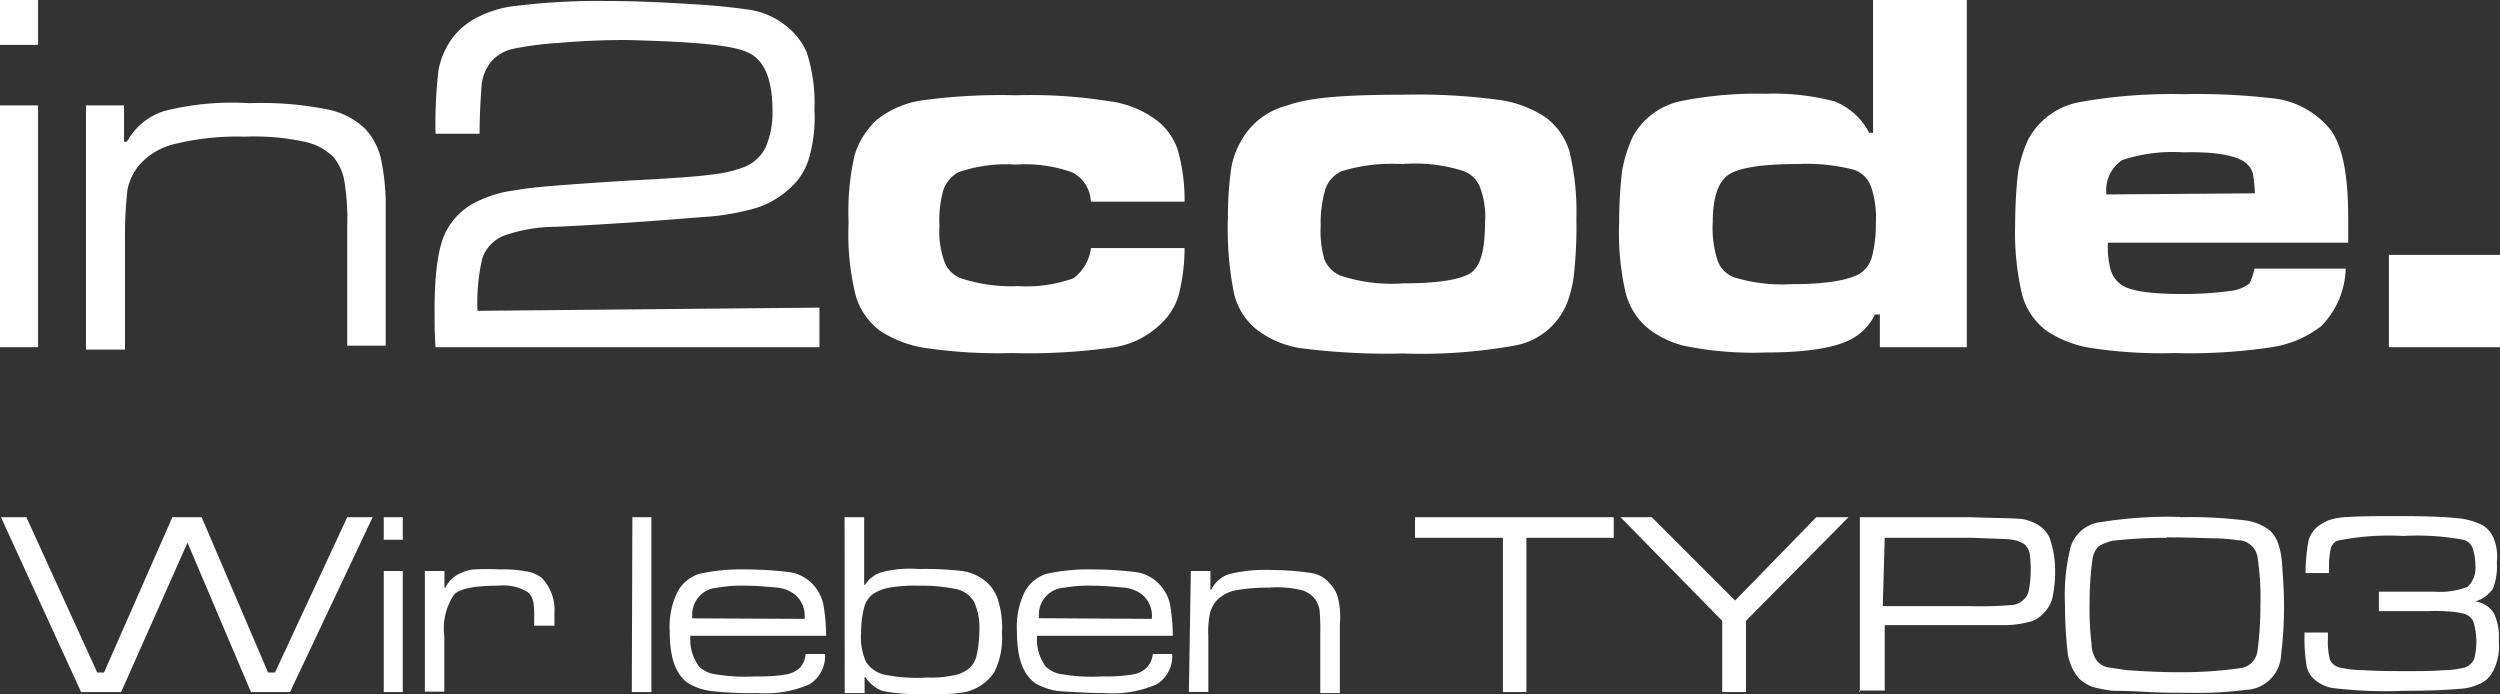
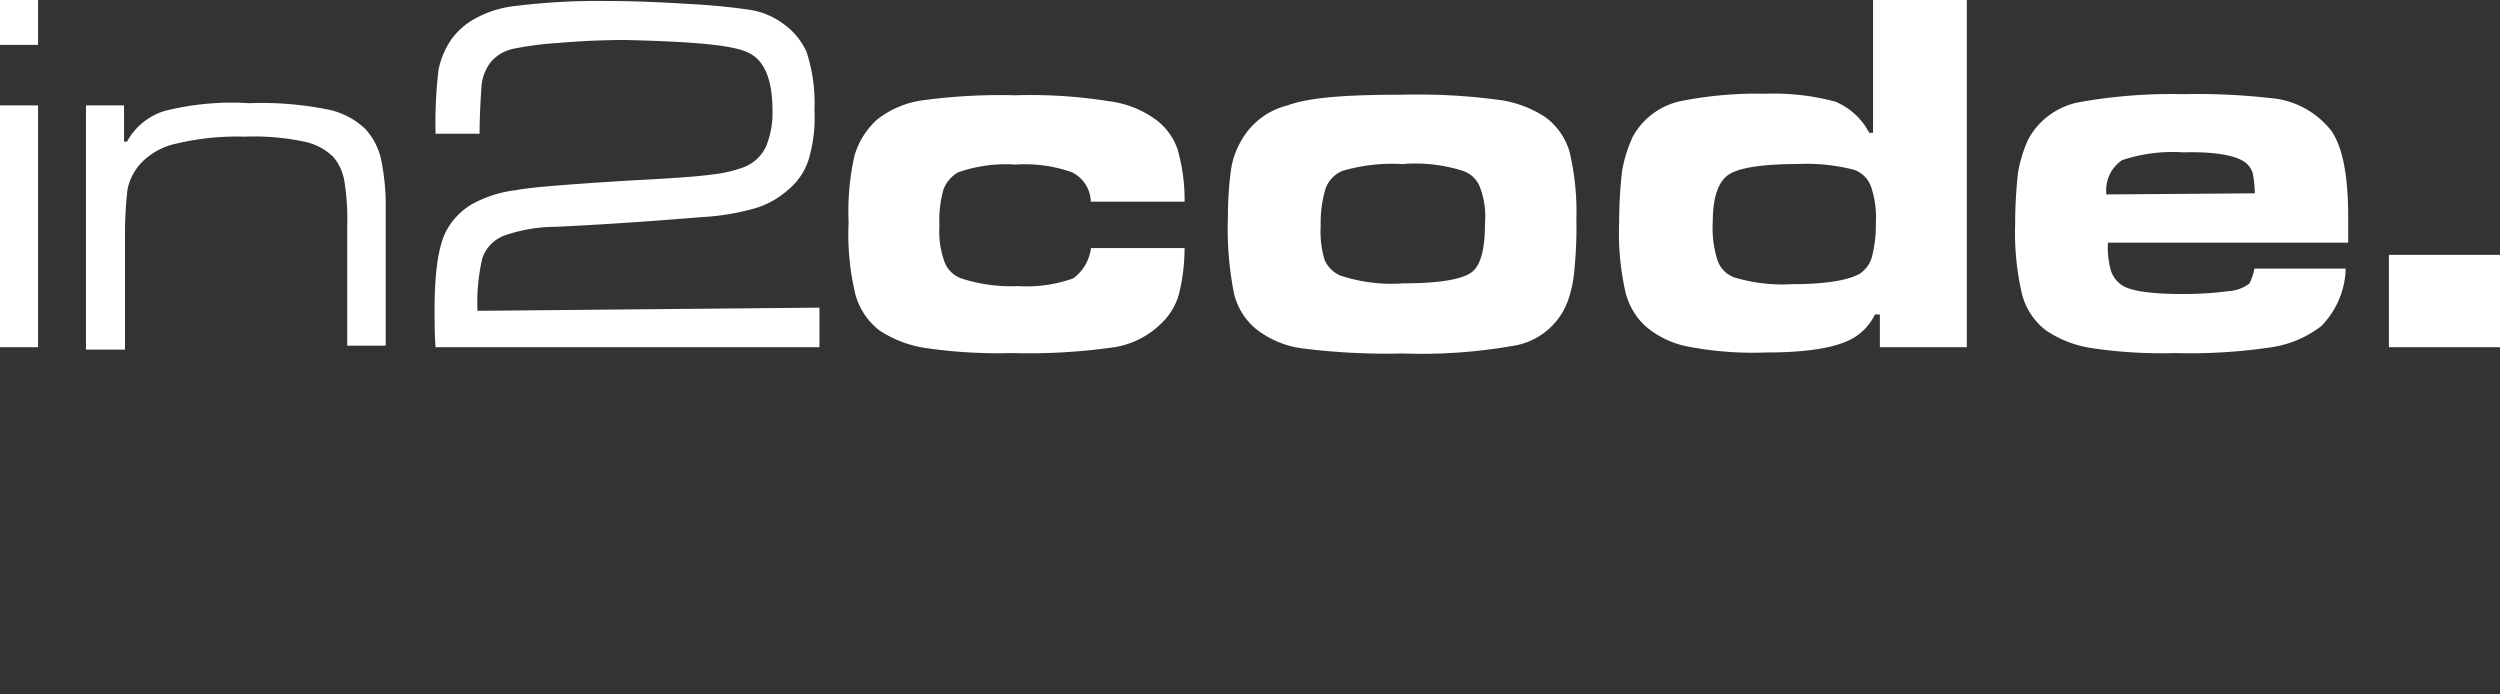
<svg xmlns="http://www.w3.org/2000/svg" id="Ebene_1" data-name="Ebene 1" viewBox="0 0 180 50">
  <rect x="0" y="0" width="180" height="50" fill="#333333" stroke="none" />
  <defs>
    <style>.cls-1{fill:#fff;}</style>
  </defs>
  <path class="cls-1" d="M0,0H2.74V3.23H0ZM0,7.59H2.74V25H0ZM78.54,17.86h6.75a13.89,13.89,0,0,1-.42,3.37,4.6,4.6,0,0,1-1.2,2A6.23,6.23,0,0,1,80.23,25a43.51,43.51,0,0,1-7.39.42,35.85,35.85,0,0,1-6.11-.35,8.25,8.25,0,0,1-3.38-1.26,4.86,4.86,0,0,1-1.76-2.61A18.45,18.45,0,0,1,61.1,16a18.27,18.27,0,0,1,.42-4.78,5.63,5.63,0,0,1,1.62-2.6,6.78,6.78,0,0,1,3.37-1.41,41.85,41.85,0,0,1,6.61-.35,35.7,35.7,0,0,1,6.68.42,7.26,7.26,0,0,1,3.52,1.41,4.45,4.45,0,0,1,1.48,2.11,13.24,13.24,0,0,1,.49,3.72H78.54a2.45,2.45,0,0,0-1.34-2.11,10.1,10.1,0,0,0-4.08-.56,10.41,10.41,0,0,0-4.14.56,2.38,2.38,0,0,0-1.06,1.27,8.24,8.24,0,0,0-.28,2.6A6.31,6.31,0,0,0,68,18.84a2,2,0,0,0,1.2,1.2,11.48,11.48,0,0,0,4.08.56,10,10,0,0,0,4-.56,3.19,3.19,0,0,0,1.27-2.18ZM101,6.82a43.63,43.63,0,0,1,6.75.35,8,8,0,0,1,3.52,1.27A4.73,4.73,0,0,1,113,10.9a18.61,18.61,0,0,1,.5,4.85,31,31,0,0,1-.15,3.73,8.31,8.31,0,0,1-.49,2.25A5,5,0,0,1,109,24.89a38,38,0,0,1-8,.56,48.25,48.25,0,0,1-7.1-.35,6.82,6.82,0,0,1-3.45-1.4,4.71,4.71,0,0,1-1.61-2.61,24,24,0,0,1-.43-5.48,25.3,25.3,0,0,1,.21-3.3,5.73,5.73,0,0,1,.71-2.11,5.26,5.26,0,0,1,3.37-2.61C94.29,7,97,6.82,101,6.82Zm.07,5a12.58,12.58,0,0,0-4.43.49,2.18,2.18,0,0,0-1.2,1.27,8.48,8.48,0,0,0-.35,2.67,7.17,7.17,0,0,0,.28,2.46,2.19,2.19,0,0,0,1.13,1.13,11.78,11.78,0,0,0,4.57.56c2.53,0,4.15-.28,4.85-.77s1-1.69,1-3.59a5.89,5.89,0,0,0-.35-2.53,2,2,0,0,0-1.19-1.19A11.29,11.29,0,0,0,101,11.81ZM141.61,0V25h-6.26V22.64H135a4,4,0,0,1-1.55,1.69q-1.78,1.05-6.33,1.05a24.78,24.78,0,0,1-5.55-.42,6.62,6.62,0,0,1-3.09-1.47A4.91,4.91,0,0,1,117,20.88a19.34,19.34,0,0,1-.42-4.92,31.9,31.9,0,0,1,.21-3.65,10.12,10.12,0,0,1,.77-2.47,5.18,5.18,0,0,1,3.66-2.6,28,28,0,0,1,5.9-.49,17.15,17.15,0,0,1,5,.56,4.82,4.82,0,0,1,2.46,2.25h.28V0ZM129.44,11.81c-2.6,0-4.28.28-5,.78s-1.12,1.61-1.12,3.37a7.58,7.58,0,0,0,.35,2.81,2,2,0,0,0,1.19,1.2,11.88,11.88,0,0,0,4.15.49c2.46,0,4.08-.28,4.92-.77a2.11,2.11,0,0,0,.85-1.2,9,9,0,0,0,.28-2.39,6.9,6.9,0,0,0-.35-2.67,2,2,0,0,0-1.2-1.2,13.66,13.66,0,0,0-4.08-.42Zm32.84,7.53h6.61a6.12,6.12,0,0,1-1.76,4.14A7.69,7.69,0,0,1,163.55,25a39.62,39.62,0,0,1-7,.42,33.45,33.45,0,0,1-5.9-.35,8,8,0,0,1-3.31-1.26,4.79,4.79,0,0,1-1.75-2.61,19.32,19.32,0,0,1-.5-5,34.7,34.7,0,0,1,.21-3.8,10,10,0,0,1,.71-2.32,5.28,5.28,0,0,1,3.79-2.74,37.62,37.62,0,0,1,7.39-.56,46.84,46.84,0,0,1,6.26.28,6.19,6.19,0,0,1,4.43,2.39c.84,1.27,1.19,3.31,1.19,6.26v1.76h-17.3a6.34,6.34,0,0,0,.21,2,2,2,0,0,0,.71,1c.63.49,2.18.7,4.5.7a25.3,25.3,0,0,0,3.3-.21,2.74,2.74,0,0,0,1.48-.56,4.62,4.62,0,0,0,.35-1.05Zm.07-5.42a9.49,9.49,0,0,0-.14-1.4,1.48,1.48,0,0,0-.42-.71c-.56-.56-2.11-.91-4.57-.84a11.61,11.61,0,0,0-4.43.56A2.62,2.62,0,0,0,151.66,14ZM172,18.35h8V25h-8ZM6.19,7.59H8.93V10.2h.21A4.67,4.67,0,0,1,11.81,8a19.71,19.71,0,0,1,6.12-.57,24.13,24.13,0,0,1,5.55.43A5.5,5.5,0,0,1,26.3,9.28a4.8,4.8,0,0,1,1.12,2.11,16.45,16.45,0,0,1,.35,3.73v9.77H25V16.31a17.07,17.07,0,0,0-.21-3.3,3.73,3.73,0,0,0-.77-1.69,4.18,4.18,0,0,0-2.11-1.12,17.29,17.29,0,0,0-4.29-.36,18.78,18.78,0,0,0-4.92.5,4.89,4.89,0,0,0-2.67,1.54,4,4,0,0,0-.85,1.76A28.28,28.28,0,0,0,9,17.09v8.08H6.19ZM59,22.15V25H31.36c-.07-.91-.07-1.83-.07-2.74,0-2.67.28-4.57.84-5.63A4.92,4.92,0,0,1,34,14.69a8.66,8.66,0,0,1,3.17-1c1-.21,3.79-.42,8.29-.7,2.81-.14,4.78-.28,5.84-.43A9.15,9.15,0,0,0,53.65,12a2.93,2.93,0,0,0,1.48-1.4A6.3,6.3,0,0,0,55.62,8c0-2.25-.56-3.66-1.76-4.22S49.78,3,45.07,2.88c-1.62,0-3.23.07-4.85.21a23.42,23.42,0,0,0-3.3.43,2.92,2.92,0,0,0-1.55.91,3.21,3.21,0,0,0-.7,1.76c-.08,1.12-.14,2.32-.14,3.44H31.36a32.86,32.86,0,0,1,.21-4.57,5.74,5.74,0,0,1,1-2.32,5.22,5.22,0,0,1,1.9-1.54A7.76,7.76,0,0,1,37.19.42a48.37,48.37,0,0,1,6.4-.35q2.64,0,5.91.21c1.48.07,3,.21,4.43.42a5.44,5.44,0,0,1,2.53,1.06,4.94,4.94,0,0,1,1.62,2,11.87,11.87,0,0,1,.56,4.15,10.56,10.56,0,0,1-.42,3.58,4.63,4.63,0,0,1-1.48,2.18A6.21,6.21,0,0,1,54.35,15a17.44,17.44,0,0,1-3.8.63c-2.6.21-6.11.49-10.54.7a11.29,11.29,0,0,0-3.73.64,2.7,2.7,0,0,0-1.55,1.61,14,14,0,0,0-.35,3.8Z" />
-   <path class="cls-1" d="M.07,37.24H1.9L7,48.42h.49l4.92-11.18h2.11l4.78,11.18h.5L25,37.24h1.83L20.88,49.83H18.07L13.5,39.07,8.72,49.83H5.84Zm27.56,0H29v1.62H27.63Zm0,3.87H29v8.72H27.63Zm3,0H32v1.2h.07a2.16,2.16,0,0,1,1-1A2.93,2.93,0,0,1,34.1,41,17.33,17.33,0,0,1,36,41a8.69,8.69,0,0,1,1.9.14A2.44,2.44,0,0,1,39,41.6a3.32,3.32,0,0,1,.92,2.53v.92H38.46v-.63a6.07,6.07,0,0,0-.07-1.13,1.43,1.43,0,0,0-.35-.63,3.37,3.37,0,0,0-2.18-.49c-1.69,0-2.74.21-3.16.63a4.37,4.37,0,0,0-.71,3v4h-1.4V41.11Zm14.9-3.87H46.9V49.83H45.49ZM58,47.09h1.4a2.38,2.38,0,0,1-1.12,2.18,7.89,7.89,0,0,1-3.73.63,26,26,0,0,1-3.3-.14,4.38,4.38,0,0,1-1.69-.56c-.91-.64-1.34-1.83-1.34-3.73a5.73,5.73,0,0,1,.57-2.88,2.73,2.73,0,0,1,1.54-1.27A13.87,13.87,0,0,1,53.72,41a25,25,0,0,1,3.23.21,2.9,2.9,0,0,1,1.62.91,3.14,3.14,0,0,1,.7,1.34,13,13,0,0,1,.21,2.32H49.71A3.26,3.26,0,0,0,50.34,48a2.11,2.11,0,0,0,1.27.56,12.62,12.62,0,0,0,2.81.14,11.41,11.41,0,0,0,2.18-.14,1.84,1.84,0,0,0,1-.49A1.62,1.62,0,0,0,58,47.09Zm-.07-2.53a2,2,0,0,0-.71-1.76A2.52,2.52,0,0,0,56,42.31c-.77-.07-1.55-.14-2.32-.14a10,10,0,0,0-2,.14,1.94,1.94,0,0,0-1.84,2s0,.09,0,.14v.07Zm2.88-7.32h1.41V42.1h.07a2.13,2.13,0,0,1,1.26-.92,8.18,8.18,0,0,1,2.6-.21,23,23,0,0,1,3.1.14,3.39,3.39,0,0,1,1.47.56A2.83,2.83,0,0,1,71.79,43a6.51,6.51,0,0,1,.35,2.6,5.46,5.46,0,0,1-.56,2.81A3.41,3.41,0,0,1,69,49.9a15.31,15.31,0,0,1-2.53.07,13.4,13.4,0,0,1-2.89-.21,2.49,2.49,0,0,1-1.26-1h-.07V49.9H60.82Zm5.34,4.93a10.75,10.75,0,0,0-2.11.14,3.09,3.09,0,0,0-1.12.42,1.7,1.7,0,0,0-.7,1A7.09,7.09,0,0,0,62,45.54a4.34,4.34,0,0,0,.35,2.11,2.12,2.12,0,0,0,1.26.91,11.69,11.69,0,0,0,3.17.22,7.3,7.3,0,0,0,1.83-.15,2.37,2.37,0,0,0,1.05-.42,1.67,1.67,0,0,0,.63-.91,8.08,8.08,0,0,0,.22-1.76,4.65,4.65,0,0,0-.36-2.18A2,2,0,0,0,69,42.45,12,12,0,0,0,66.16,42.17ZM83,47.09h1.4a2.38,2.38,0,0,1-1.12,2.18,7.89,7.89,0,0,1-3.73.63c-1.12,0-2.25-.07-3.3-.14a4.38,4.38,0,0,1-1.69-.56c-.91-.63-1.34-1.83-1.34-3.73a5.73,5.73,0,0,1,.57-2.88,2.73,2.73,0,0,1,1.54-1.27A13.87,13.87,0,0,1,78.68,41a25,25,0,0,1,3.23.21,2.85,2.85,0,0,1,1.62.92,3,3,0,0,1,.7,1.33,13,13,0,0,1,.21,2.32H74.67A3.26,3.26,0,0,0,75.3,48a2.11,2.11,0,0,0,1.27.56,12.62,12.62,0,0,0,2.81.14,11.41,11.41,0,0,0,2.18-.14,1.84,1.84,0,0,0,1-.49A1.62,1.62,0,0,0,83,47.09Zm-.07-2.53a2,2,0,0,0-.71-1.76,2.52,2.52,0,0,0-1.26-.49c-.77-.07-1.55-.14-2.32-.14a10,10,0,0,0-2,.14,1.94,1.94,0,0,0-1.84,2s0,.08,0,.13v.07Zm2.81-3.45h1.41v1.34h.07a2.12,2.12,0,0,1,1.33-1.13,11.12,11.12,0,0,1,3-.28,19.82,19.82,0,0,1,2.81.21,2.13,2.13,0,0,1,1.4.78,2.22,2.22,0,0,1,.57,1,5.82,5.82,0,0,1,.14,1.9V49.9H95.06V45.54A13.73,13.73,0,0,0,95,43.85a1.91,1.91,0,0,0-.42-.84,1.86,1.86,0,0,0-1.06-.56,7.45,7.45,0,0,0-2.18-.14,12.78,12.78,0,0,0-2.46.21,2.58,2.58,0,0,0-1.33.77,2.48,2.48,0,0,0-.43.84A6.86,6.86,0,0,0,87,45.82v4h-1.4Zm16.17-3.87h14.28v1.48H109.9V49.83h-1.69V38.72h-6.33V37.24Zm14.77,0h2.25l6,6,5.84-6h2.32l-7.38,7.46v5.13H124V44.7Zm17.23,12.59V37.24h7.94c2.11.07,3.38.07,3.8.14a3.3,3.3,0,0,1,1.12.43,2.23,2.23,0,0,1,.77.84,7,7,0,0,1,.43,2.46,9,9,0,0,1-.21,2,2.48,2.48,0,0,1-.71,1.13,1.93,1.93,0,0,1-1.05.56,6.86,6.86,0,0,1-1.69.21H135.7v4.71h-1.83v.14Zm1.68-6.19h6.26a26,26,0,0,0,2.88-.07,1.36,1.36,0,0,0,.92-.35,1.19,1.19,0,0,0,.42-.7,7.83,7.83,0,0,0,.14-1.27,9.38,9.38,0,0,0-.07-1.4,1.44,1.44,0,0,0-.35-.64,2.06,2.06,0,0,0-.92-.35c-.35-.07-1.33-.07-2.88-.14H135.7l-.14,4.92ZM157,37.24a31.86,31.86,0,0,1,4.57.22,3.58,3.58,0,0,1,1.9.77,2.47,2.47,0,0,1,.56.91,5.52,5.52,0,0,1,.28,1.48c.07,1,.14,2,.14,3a28.82,28.82,0,0,1-.21,3.52,2.64,2.64,0,0,1-2.53,2.53,27.48,27.48,0,0,1-4.15.21c-.91,0-2,0-3.16-.07s-1.9-.07-2.25-.07a10.72,10.72,0,0,1-1.48-.28,2.89,2.89,0,0,1-1-.63,3.69,3.69,0,0,1-.78-1.69,30.74,30.74,0,0,1-.21-3.59,14.22,14.22,0,0,1,.42-4.22,2.59,2.59,0,0,1,2.25-1.75,30,30,0,0,1,5.63-.36Zm-1,1.48a35.66,35.66,0,0,0-3.86.21,3.26,3.26,0,0,0-1.06.42,1.62,1.62,0,0,0-.42.92,22.81,22.81,0,0,0-.21,3.09,22,22,0,0,0,.14,3,2.1,2.1,0,0,0,.42,1.26,1.45,1.45,0,0,0,.7.42l1.41.21c1.06.07,2.32.15,3.73.15a30.06,30.06,0,0,0,4.43-.29,1.42,1.42,0,0,0,1.26-1.26,24.38,24.38,0,0,0,.21-3.24,19.7,19.7,0,0,0-.21-3.51,1.43,1.43,0,0,0-1.4-1.2,12.65,12.65,0,0,0-1.62-.14c-.63,0-1.76-.07-3.52-.07Zm9.92,6.82h1.69V46a5.28,5.28,0,0,0,.14,1.48,1,1,0,0,0,.63.56,7.5,7.5,0,0,0,1.76.21c1,.07,2,.07,3.23.07.92,0,1.83,0,2.6-.07a5.85,5.85,0,0,0,1.55-.21,1.11,1.11,0,0,0,.63-.63,5,5,0,0,0-.07-2.67,1.09,1.09,0,0,0-.7-.56,5.42,5.42,0,0,0-1.05-.15A12.65,12.65,0,0,0,174.8,44h-3.52v-1.4h4a5.52,5.52,0,0,0,2.39-.35,1.89,1.89,0,0,0,.56-1.55,4.07,4.07,0,0,0-.21-1.27,1,1,0,0,0-.63-.56,18.05,18.05,0,0,0-4.36-.28,18.49,18.49,0,0,0-4.78.35.94.94,0,0,0-.42.49,6.34,6.34,0,0,0-.14,1.13v.7H166a13.08,13.08,0,0,1,.21-2.32,2,2,0,0,1,.63-1,3.21,3.21,0,0,1,.85-.49,4.63,4.63,0,0,1,1.33-.22c.85-.07,2.18-.07,4-.07s3.16.07,3.94.15a5.14,5.14,0,0,1,1.76.49,1.93,1.93,0,0,1,.84,1,3.53,3.53,0,0,1,.21,1.69,4.33,4.33,0,0,1-.28,1.9,2.34,2.34,0,0,1-1.27.91,1.91,1.91,0,0,1,1.34.85,4,4,0,0,1,.35,2,3.87,3.87,0,0,1-.49,2.32,1.93,1.93,0,0,1-.91.78,3.85,3.85,0,0,1-1.48.35c-.77.07-2.11.14-4,.14a31.46,31.46,0,0,1-5.13-.21,2.7,2.7,0,0,1-1.2-.56,1.68,1.68,0,0,1-.63-1.06,12.11,12.11,0,0,1-.14-2.32Z" />
</svg>